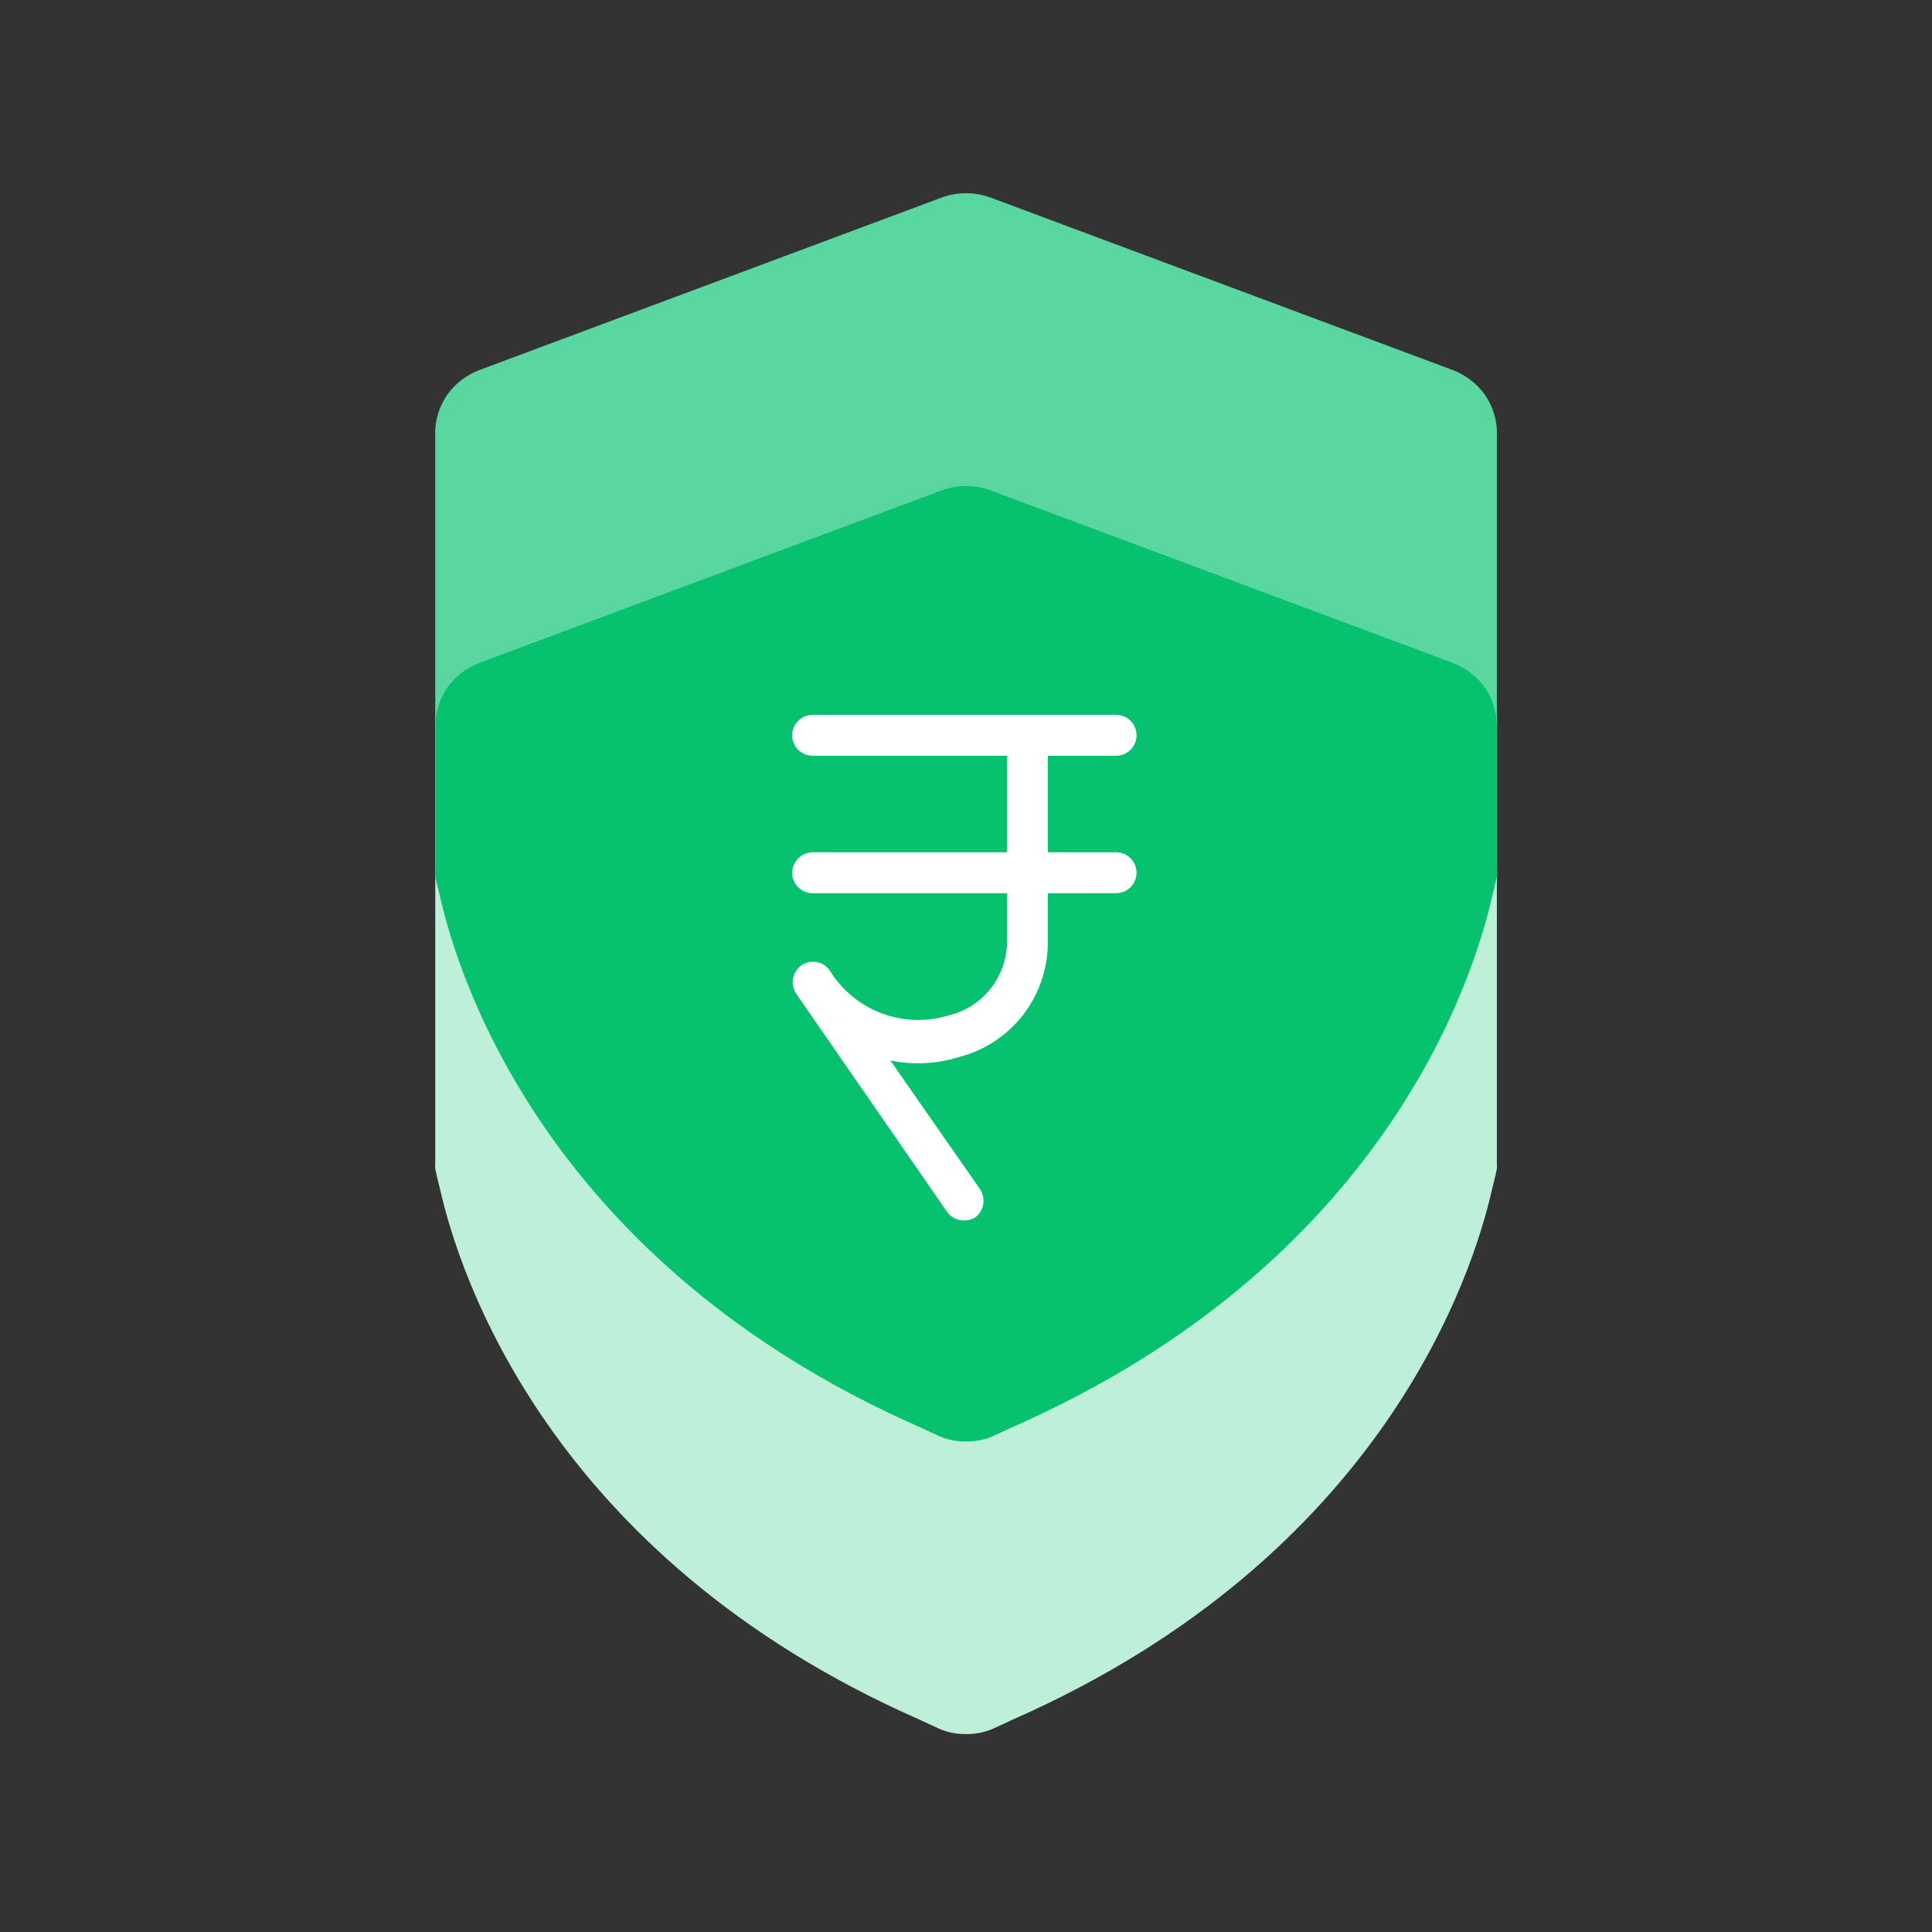
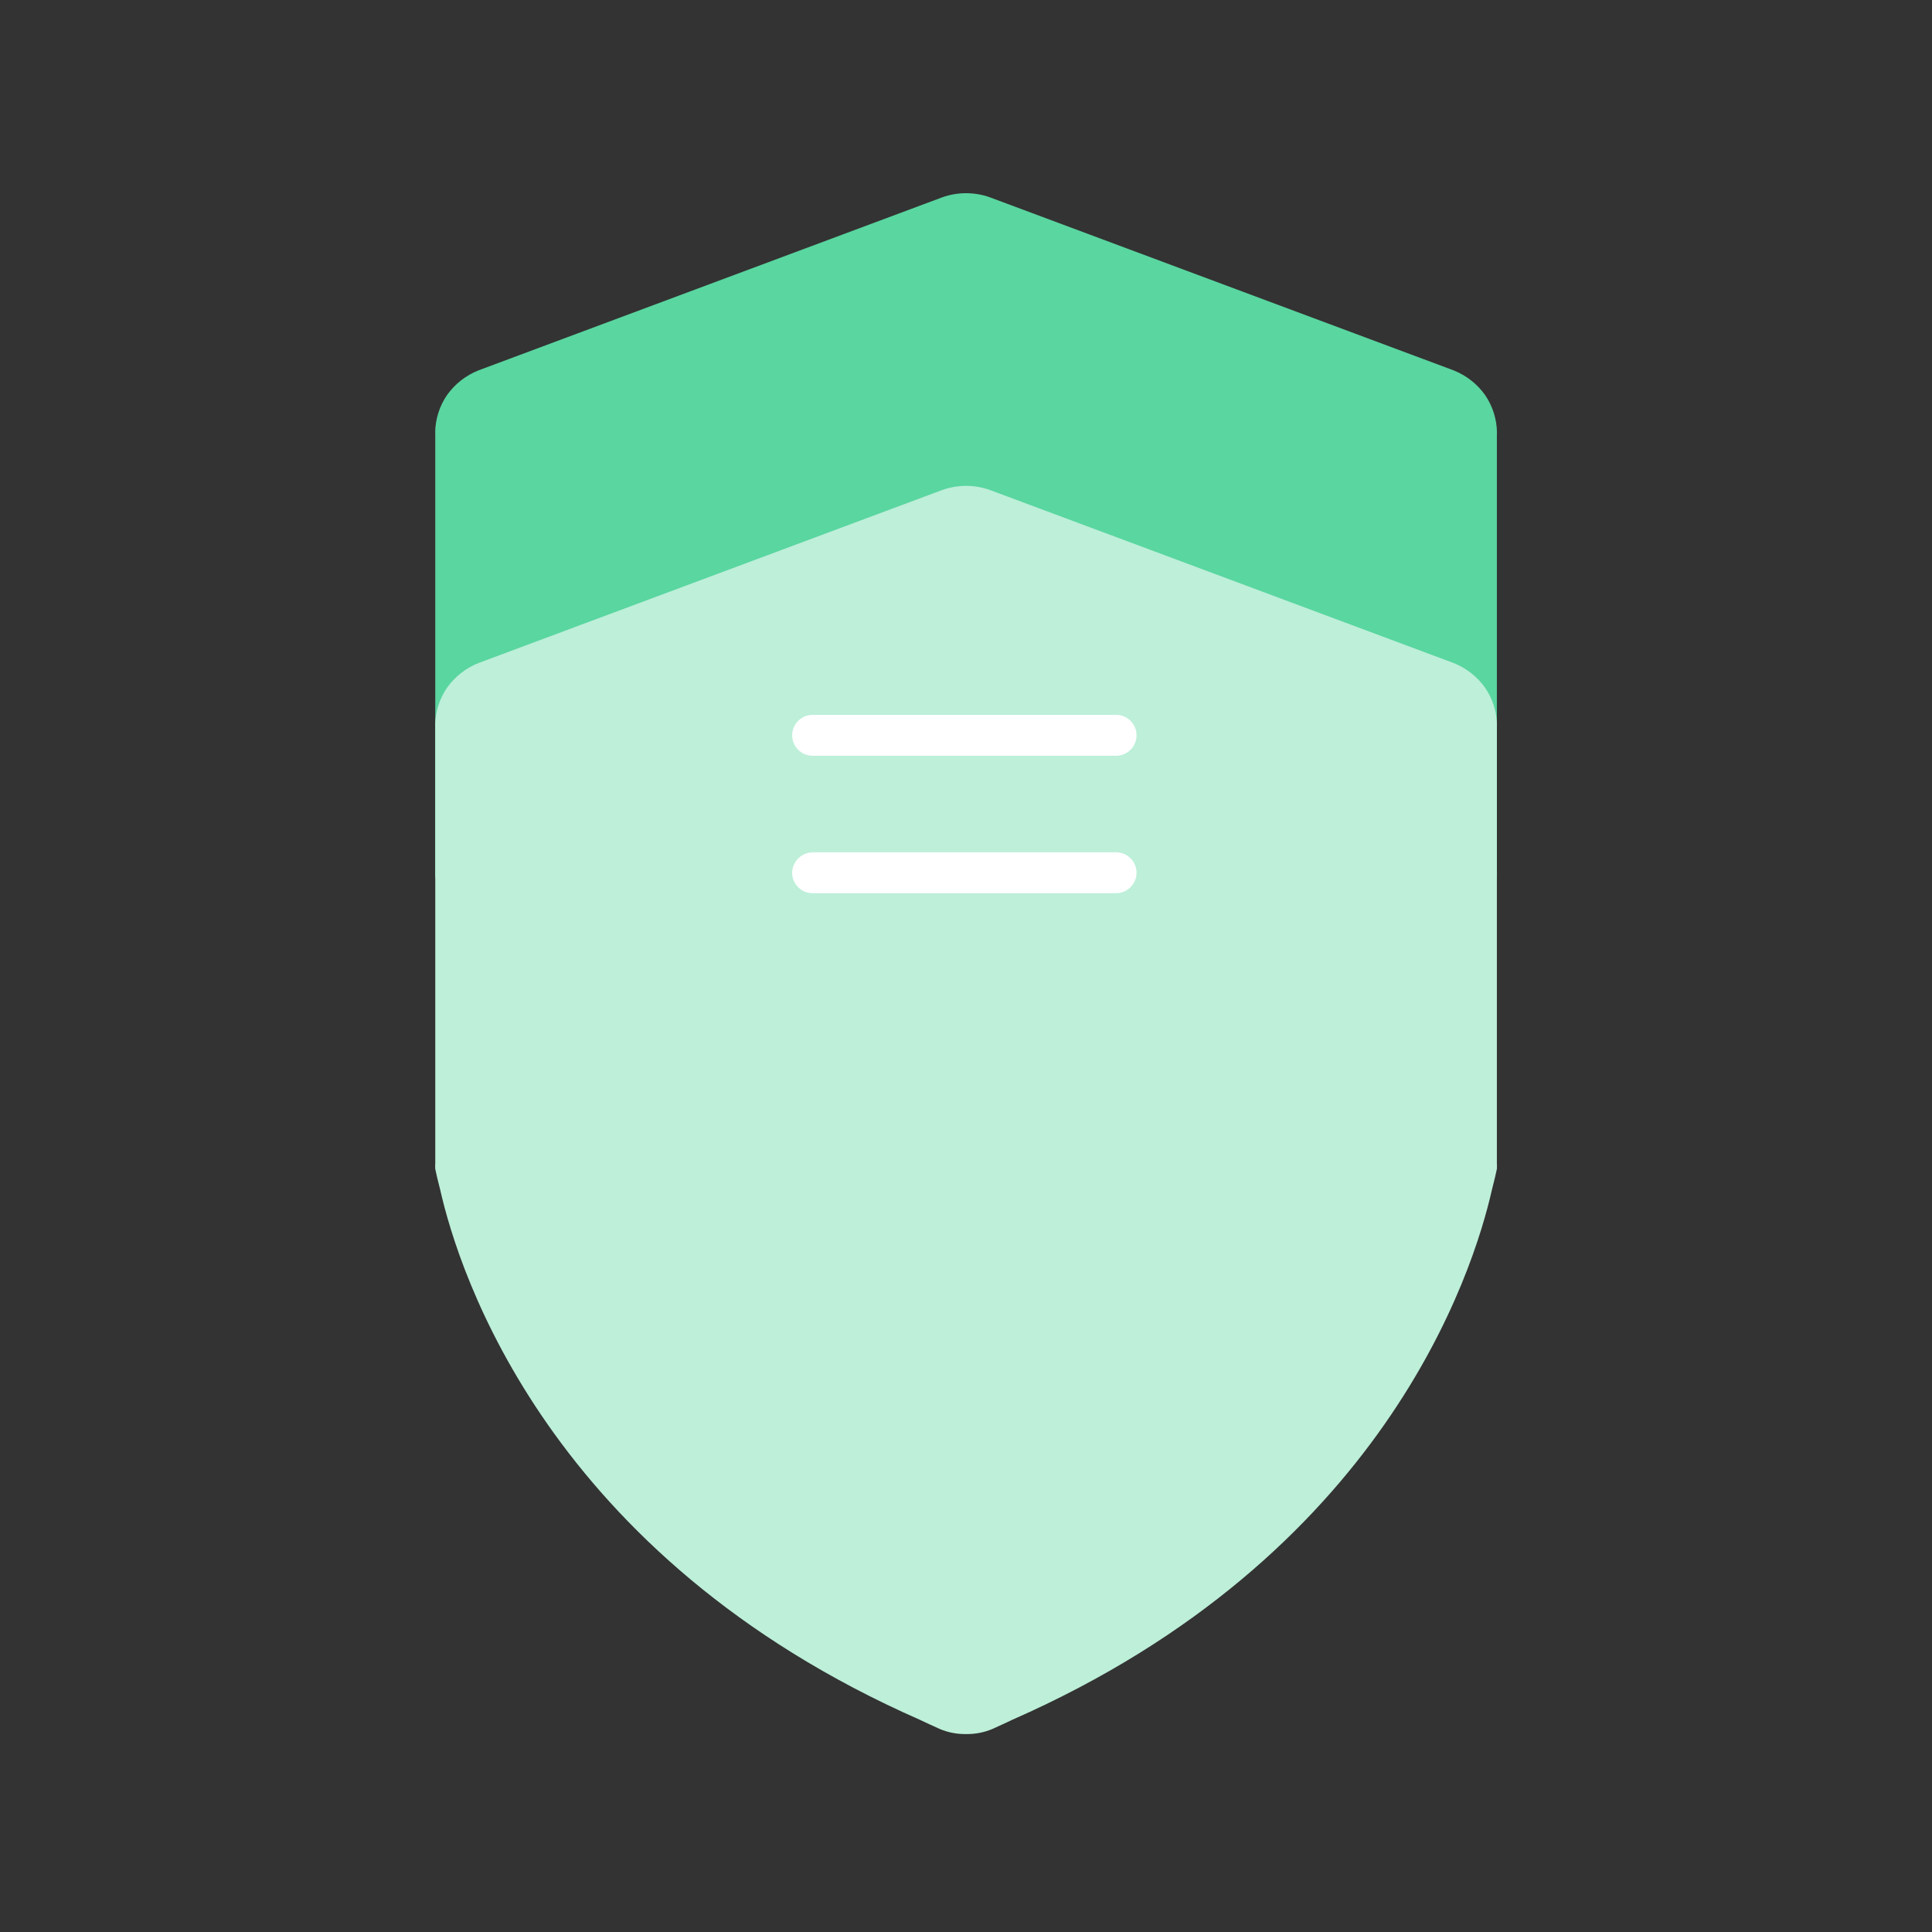
<svg xmlns="http://www.w3.org/2000/svg" width="100" height="100" viewBox="0 0 100 100" fill="none">
  <rect x="0" y="0" width="100" height="100" fill="#333333" stroke="none" />
  <path d="M76.864 20.442C76.456 19.87 75.891 19.429 75.238 19.17L51.241 10.215C50.441 9.928 49.566 9.928 48.766 10.215L24.768 19.17C24.115 19.429 23.551 19.87 23.142 20.442C22.744 21.02 22.529 21.705 22.524 22.407H22.529V45.036C22.521 45.143 22.521 45.251 22.529 45.358C22.569 45.555 22.651 45.927 22.784 46.431C23.748 50.704 28.382 65.406 47.6 73.862C47.95 74.025 48.293 74.191 48.653 74.349C49.071 74.522 49.52 74.61 49.974 74.606L50.003 74.604L50.033 74.606C50.486 74.61 50.935 74.522 51.354 74.349C51.714 74.191 52.056 74.025 52.406 73.862C71.625 65.405 76.258 50.704 77.222 46.431C77.355 45.927 77.437 45.555 77.478 45.358C77.485 45.251 77.485 45.143 77.478 45.036V22.407H77.483C77.478 21.705 77.262 21.02 76.864 20.442Z" fill="#5AD6A0" />
  <path d="M76.864 35.59C76.456 35.019 75.891 34.577 75.238 34.318L51.241 25.363C50.441 25.077 49.566 25.077 48.766 25.363L24.768 34.318C24.115 34.577 23.551 35.019 23.142 35.59C22.744 36.169 22.529 36.853 22.524 37.555H22.529V60.184C22.521 60.291 22.521 60.399 22.529 60.506C22.569 60.704 22.651 61.076 22.784 61.58C23.748 65.852 28.382 80.554 47.6 89.011C47.95 89.173 48.293 89.339 48.653 89.497C49.071 89.671 49.52 89.759 49.974 89.755L50.003 89.752L50.033 89.755C50.486 89.759 50.935 89.671 51.354 89.497C51.714 89.339 52.056 89.173 52.406 89.011C71.625 80.554 76.258 65.852 77.222 61.58C77.355 61.076 77.437 60.704 77.478 60.506C77.485 60.399 77.485 60.291 77.478 60.184V37.555H77.483C77.478 36.853 77.262 36.169 76.864 35.59Z" fill="#BDEFD9" />
  <path d="M22.529 37.535V37.516C22.529 37.527 22.523 37.539 22.523 37.551H22.529V37.535Z" fill="#BDEFD9" />
  <path d="M77.477 37.535V37.551H77.482C77.482 37.539 77.477 37.527 77.477 37.516V37.535Z" fill="#BDEFD9" />
-   <path d="M77.478 37.54V37.52C77.467 36.83 77.254 36.159 76.864 35.59C76.456 35.019 75.891 34.577 75.238 34.318L51.241 25.363C50.441 25.077 49.566 25.077 48.766 25.363L24.768 34.318C24.115 34.577 23.551 35.019 23.142 35.59C22.753 36.159 22.54 36.83 22.529 37.52V45.04C22.521 45.147 22.521 45.254 22.529 45.362C22.569 45.559 22.651 45.931 22.784 46.435C23.748 50.708 28.382 65.409 47.6 73.866C47.95 74.028 48.293 74.194 48.653 74.352C49.071 74.526 49.52 74.614 49.974 74.61L50.003 74.607L50.033 74.61C50.486 74.614 50.935 74.526 51.354 74.352C51.714 74.194 52.056 74.028 52.406 73.866C71.625 65.409 76.258 50.708 77.222 46.435C77.355 45.931 77.437 45.559 77.478 45.362C77.485 45.254 77.485 45.147 77.478 45.04V37.54Z" fill="#06C16E" />
-   <path d="M49.872 63.169C49.7 63.168 49.531 63.123 49.38 63.042C49.229 62.961 49.1 62.844 49.004 62.703L41.214 51.441C41.057 51.206 40.998 50.921 41.05 50.644C41.1 50.368 41.258 50.122 41.488 49.96C41.718 49.805 42.002 49.746 42.275 49.797C42.548 49.849 42.79 50.006 42.948 50.234C43.571 51.246 44.511 52.024 45.621 52.444C46.733 52.866 47.95 52.907 49.088 52.563C49.919 52.367 50.665 51.906 51.211 51.248C51.758 50.592 52.075 49.774 52.117 48.922V38.336C52.114 38.198 52.138 38.06 52.189 37.929C52.239 37.801 52.315 37.683 52.411 37.581C52.508 37.482 52.623 37.402 52.75 37.345C52.877 37.29 53.014 37.259 53.154 37.258C53.718 37.295 54.172 37.732 54.233 38.294V48.879C54.213 50.213 53.758 51.504 52.936 52.554C52.114 53.605 50.971 54.359 49.682 54.7C48.518 55.069 47.28 55.135 46.084 54.891L50.718 61.539C50.876 61.771 50.939 62.056 50.892 62.332C50.844 62.608 50.691 62.856 50.465 63.022C50.284 63.126 50.079 63.177 49.872 63.169Z" fill="white" />
  <path d="M57.769 39.118H42.061C41.779 39.118 41.511 39.007 41.311 38.808C41.113 38.61 41.002 38.34 41.002 38.06C41.002 37.779 41.113 37.509 41.311 37.311C41.511 37.112 41.779 37 42.061 37H57.769C58.049 37 58.319 37.112 58.517 37.311C58.716 37.509 58.827 37.779 58.827 38.06C58.827 38.34 58.716 38.61 58.517 38.808C58.319 39.007 58.049 39.118 57.769 39.118ZM57.769 46.232H42.061C41.922 46.233 41.784 46.206 41.655 46.152C41.526 46.098 41.409 46.022 41.311 45.922C41.212 45.824 41.133 45.707 41.081 45.578C41.028 45.45 41 45.312 41 45.172C41.006 44.893 41.12 44.628 41.317 44.43C41.515 44.232 41.781 44.12 42.061 44.114H57.769C58.049 44.114 58.318 44.226 58.517 44.425C58.715 44.623 58.827 44.891 58.827 45.172C58.827 45.453 58.715 45.722 58.517 45.92C58.318 46.12 58.049 46.232 57.769 46.232Z" fill="white" />
</svg>